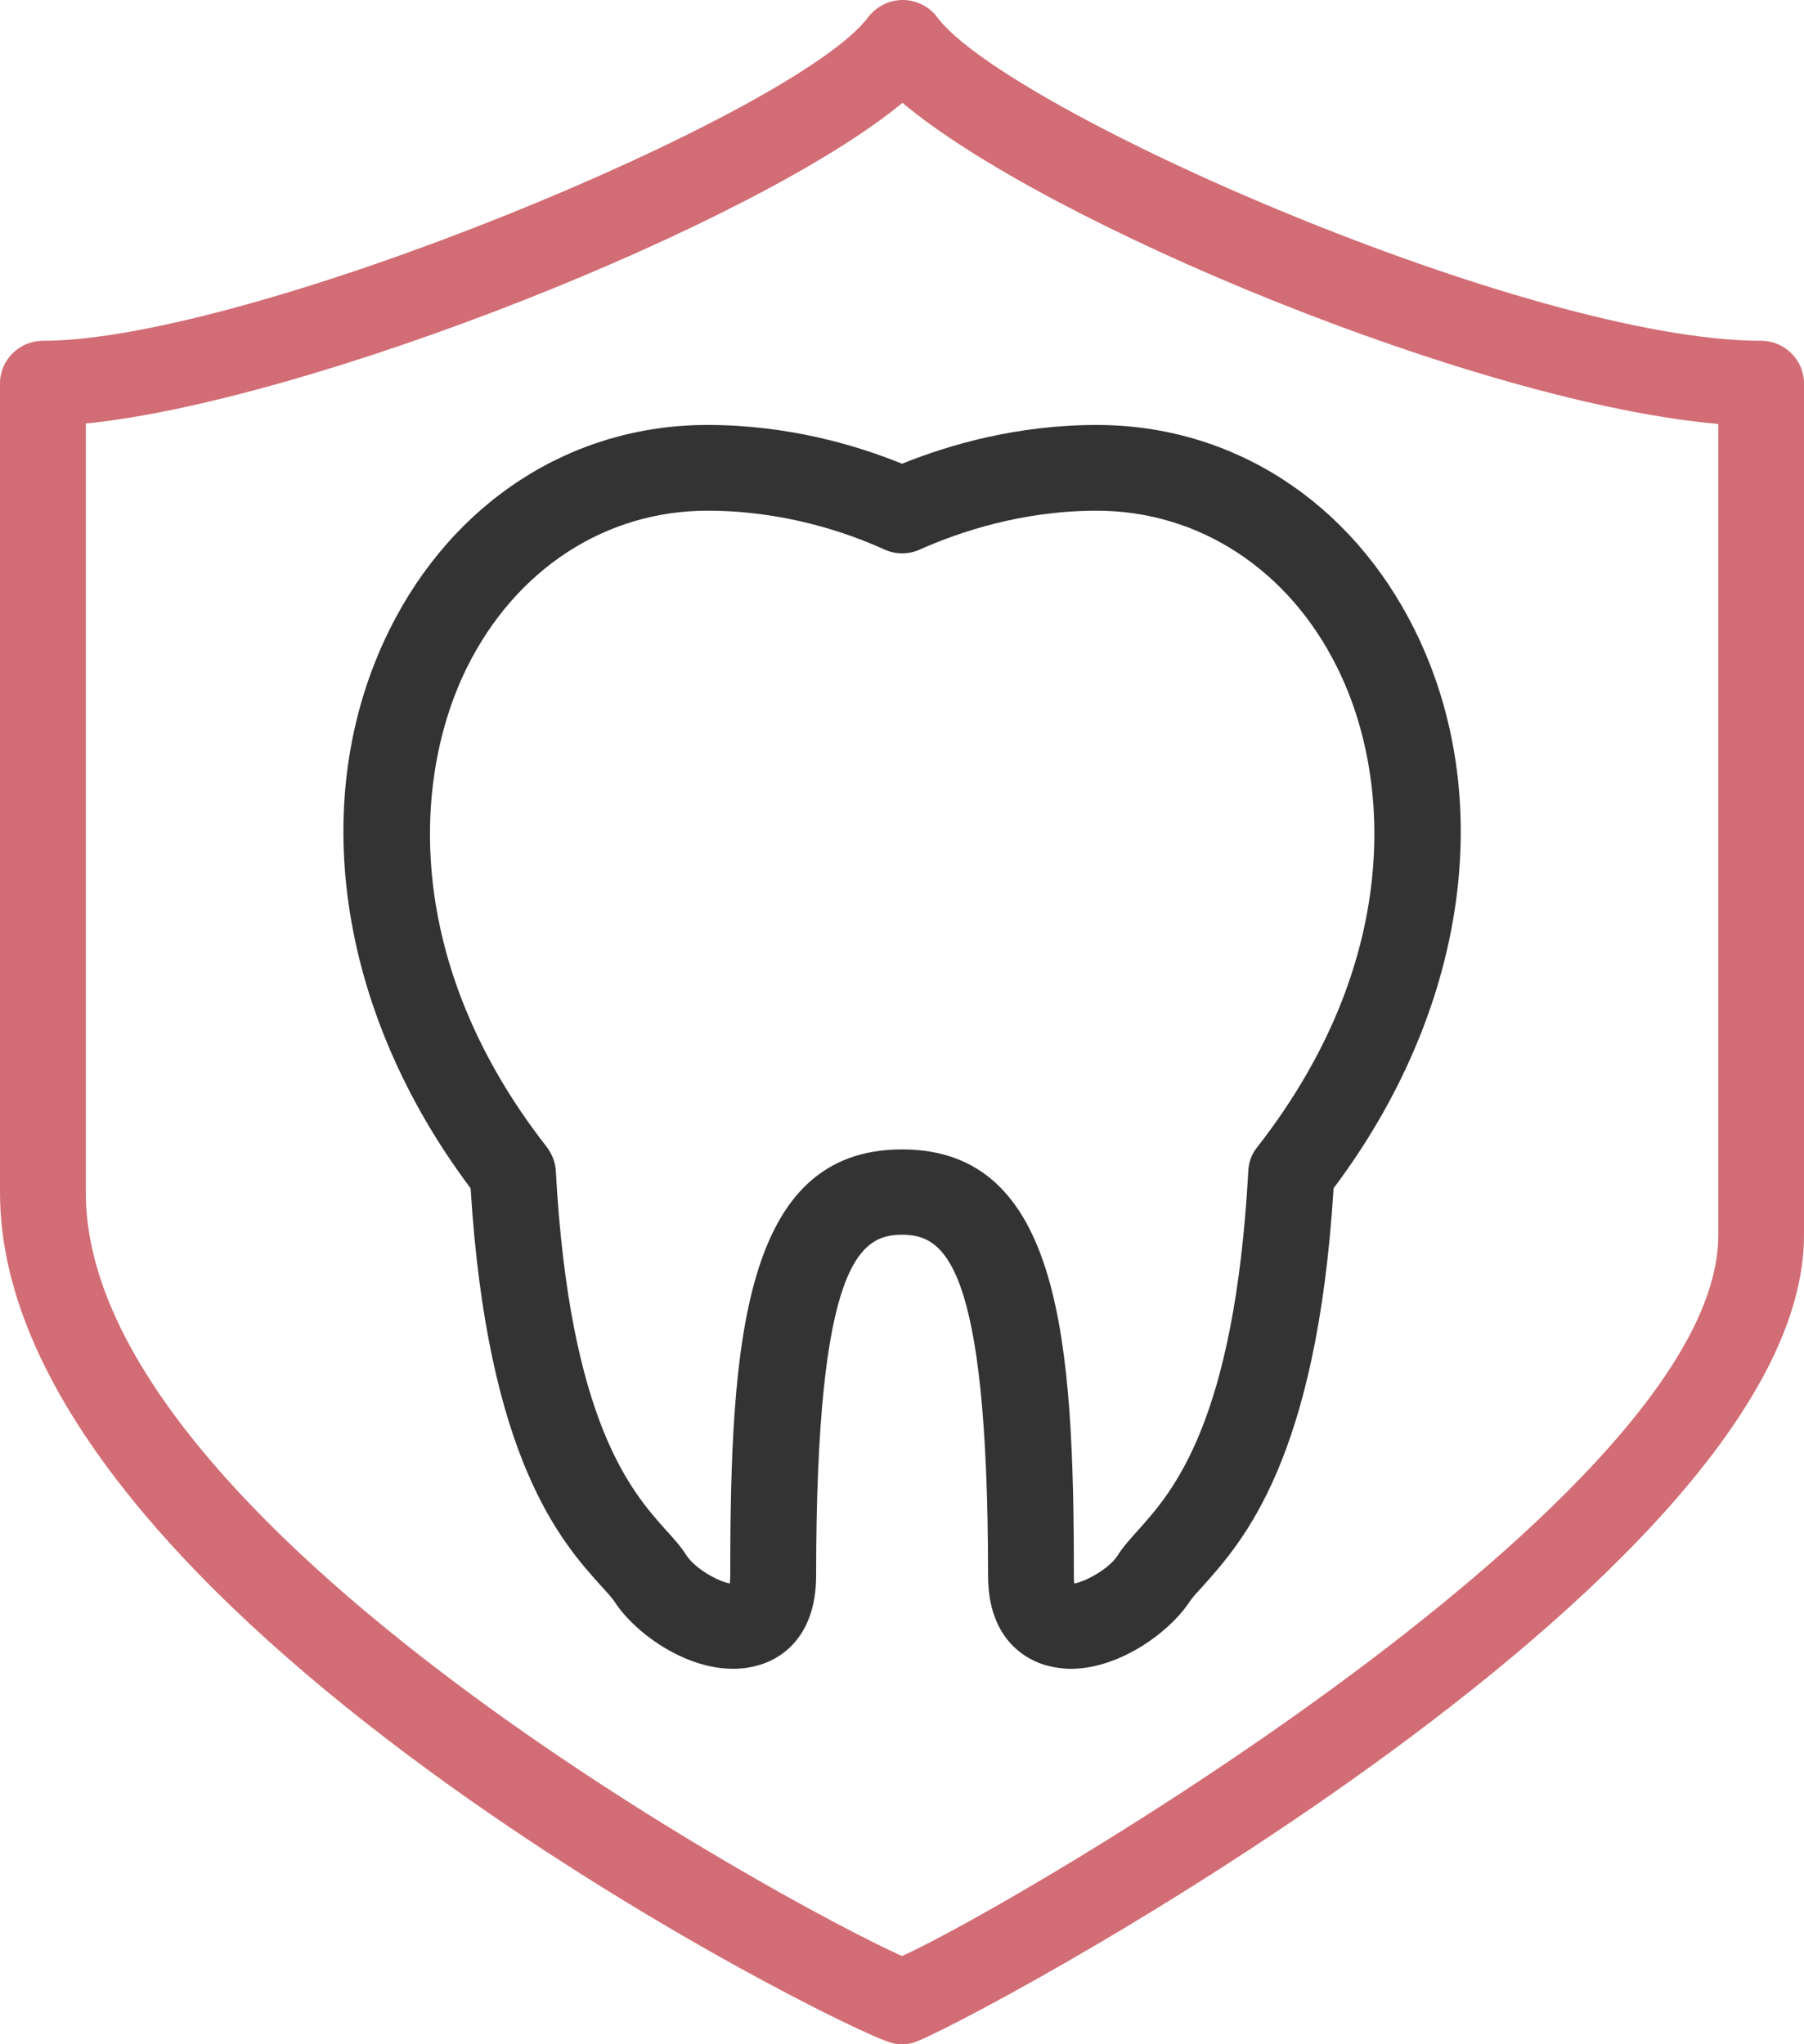
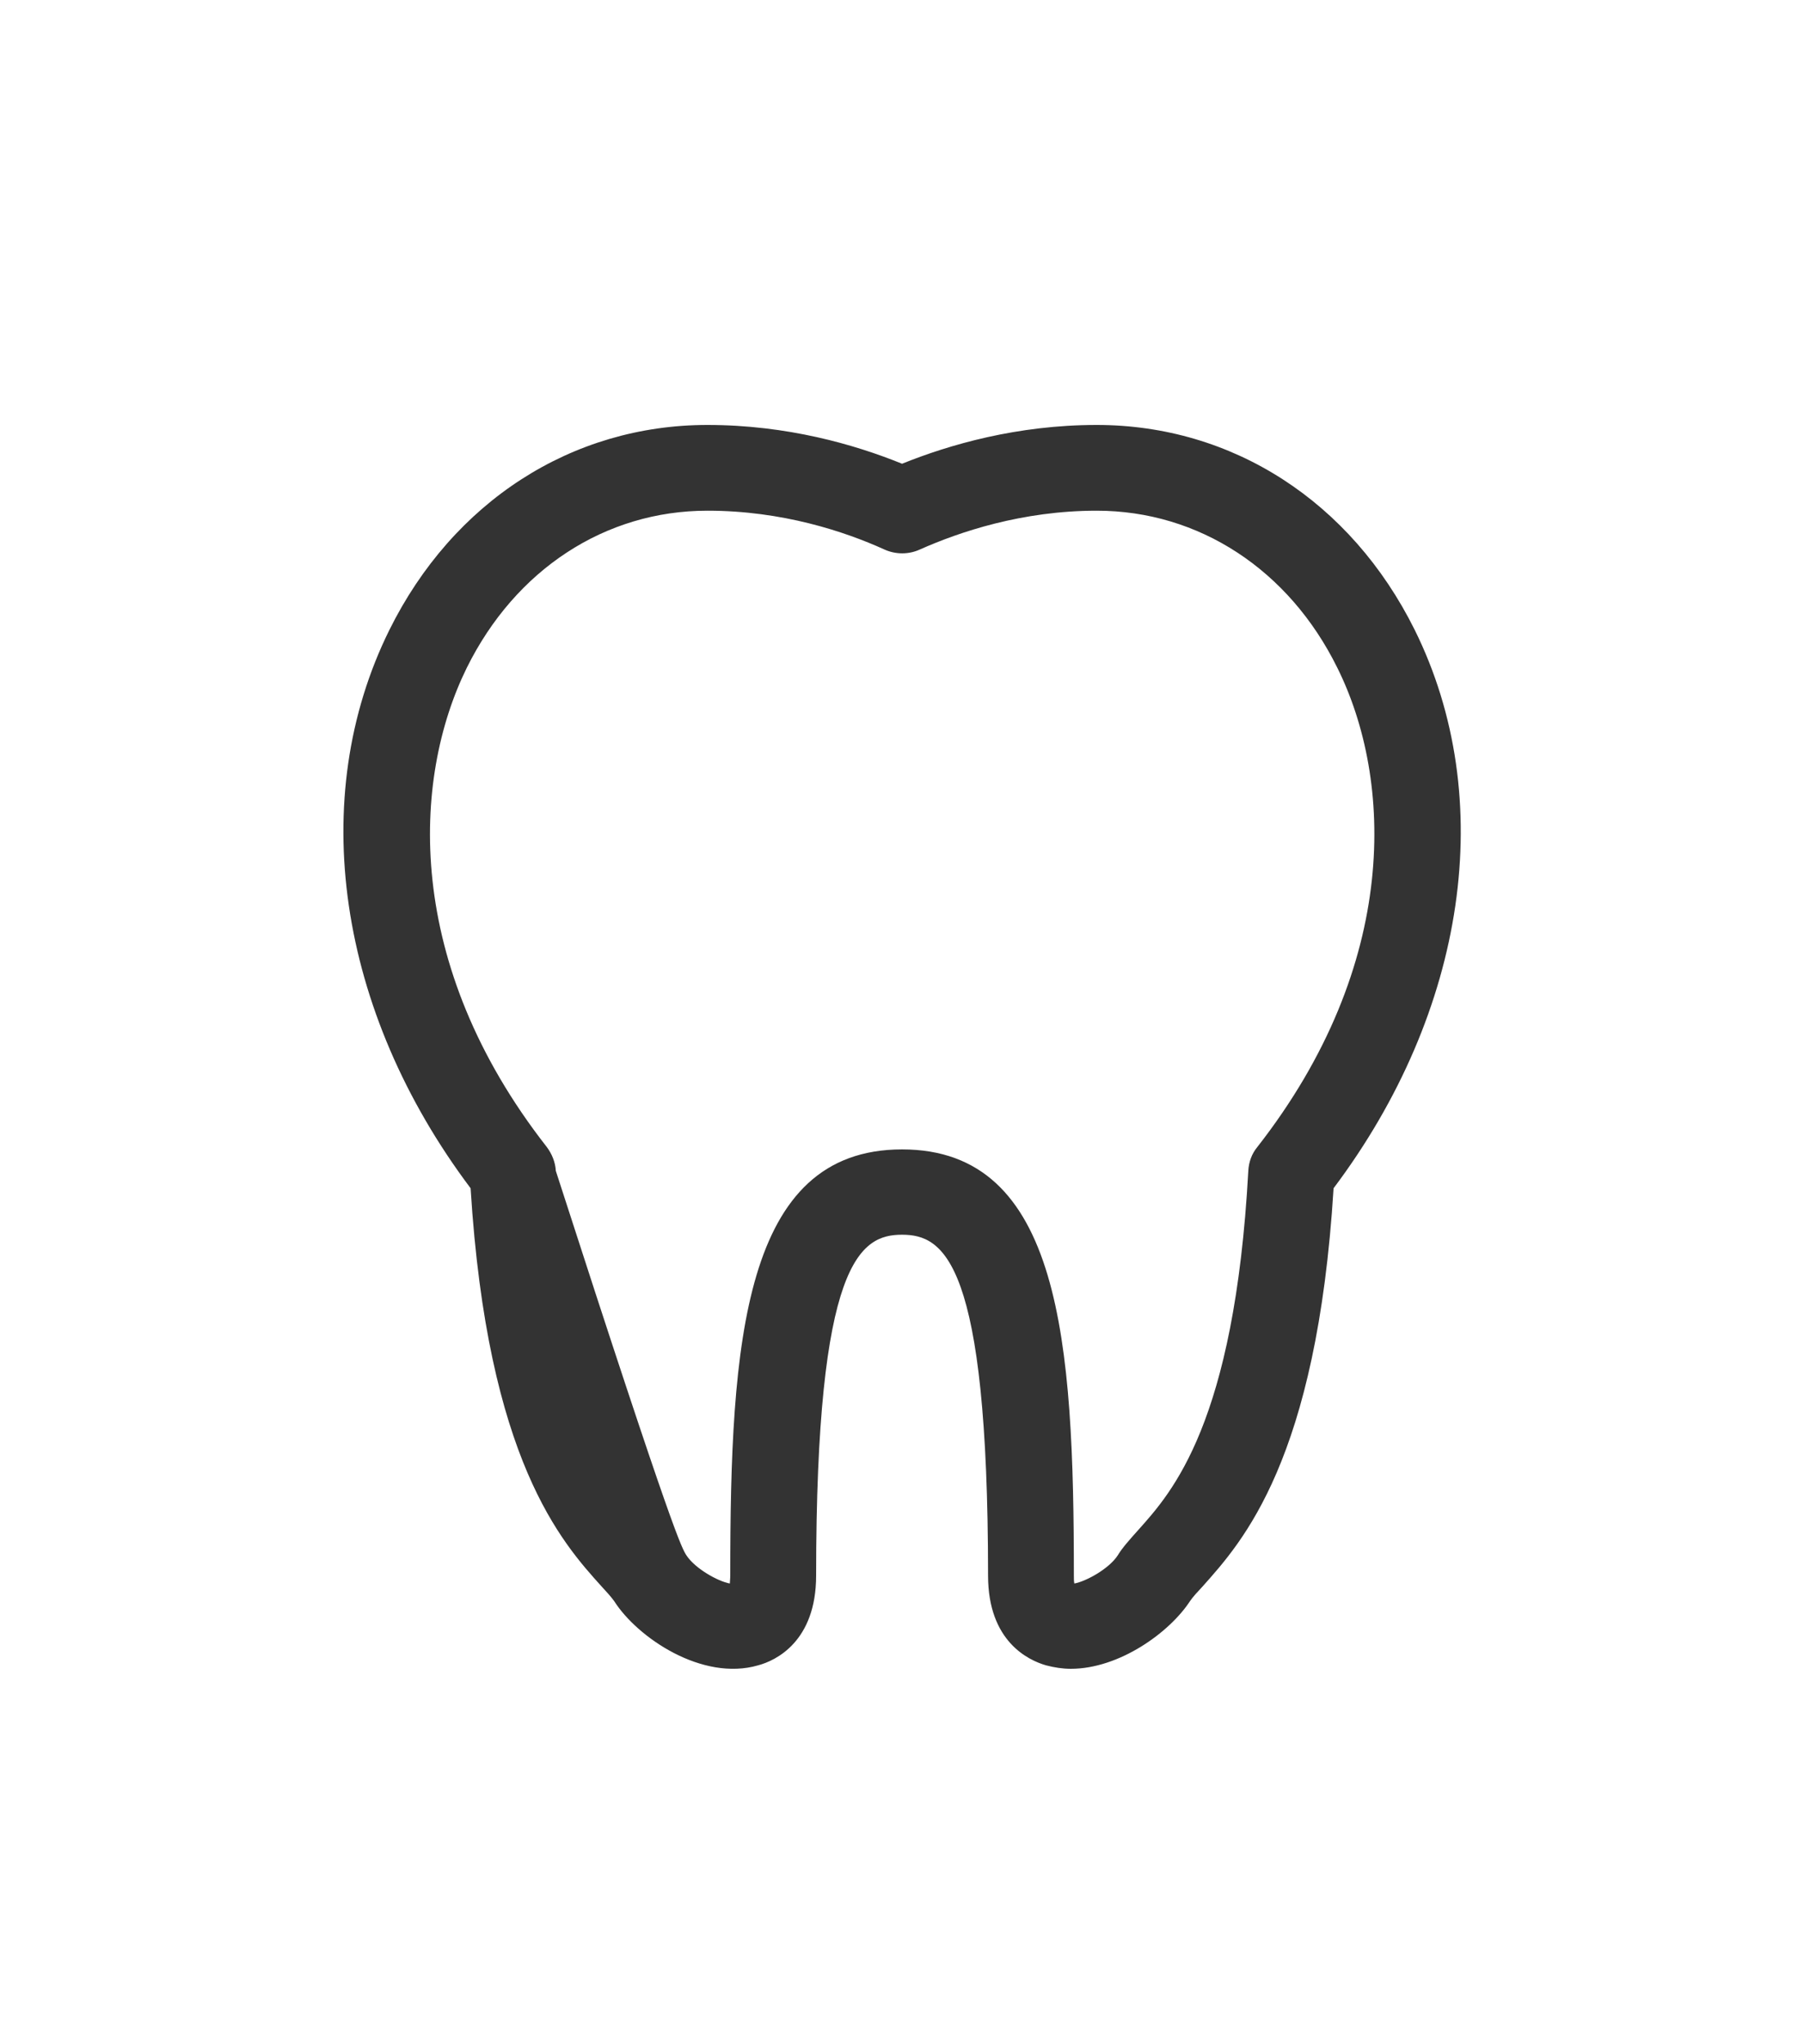
<svg xmlns="http://www.w3.org/2000/svg" width="30" height="34" viewBox="0 0 30 34" fill="none">
-   <path d="M15.001 33.998C14.945 33.998 14.879 33.998 14.823 33.976C14.029 33.778 0 26.778 0 19.835V6.377C0 5.986 0.322 5.668 0.714 5.668C4.15 5.668 13.238 1.893 14.439 0.284C14.575 0.106 14.789 0 15.011 0C15.233 0 15.454 0.106 15.583 0.284C16.748 1.843 25.443 5.668 29.286 5.668C29.678 5.668 30 5.986 30 6.377V20.546C30 26.284 15.832 33.807 15.177 33.978C15.121 33.993 15.062 34 14.999 34H15.006L15.001 33.998ZM1.427 7.044V19.838C1.427 25.371 13.187 31.726 15.001 32.533C16.901 31.675 28.575 24.846 28.575 20.546V7.051C24.561 6.704 17.388 3.715 15.008 1.71C12.566 3.736 5.142 6.675 1.427 7.044Z" fill="#D26D75" />
-   <path d="M17.809 27.756C17.673 27.756 17.532 27.734 17.395 27.698C17.103 27.614 16.431 27.301 16.431 26.205C16.431 20.977 15.695 20.536 15.001 20.536C14.307 20.536 13.572 20.975 13.572 26.205C13.572 27.303 12.899 27.621 12.607 27.698C11.679 27.968 10.6 27.238 10.213 26.629C10.162 26.559 10.091 26.479 10.006 26.388C9.341 25.651 8.106 24.285 7.826 19.763C5.612 16.817 5.091 13.273 6.476 10.476C7.533 8.345 9.506 7.068 11.764 7.068C13.087 7.068 14.214 7.393 15.001 7.713C15.788 7.395 16.916 7.068 18.238 7.068C20.496 7.068 22.466 8.342 23.526 10.476C24.912 13.276 24.391 16.817 22.177 19.763C21.899 24.282 20.662 25.643 19.997 26.388C19.912 26.479 19.838 26.559 19.79 26.629C19.454 27.146 18.618 27.756 17.805 27.756H17.812H17.809ZM11.764 8.494C10.064 8.494 8.571 9.472 7.762 11.108C6.849 12.963 6.713 16.032 9.092 19.076C9.178 19.19 9.236 19.332 9.243 19.474C9.472 23.668 10.515 24.822 11.072 25.446C11.223 25.61 11.338 25.744 11.416 25.87C11.56 26.089 11.937 26.301 12.137 26.337C12.137 26.308 12.144 26.26 12.144 26.202C12.144 22.326 12.358 19.117 15.001 19.117C17.644 19.117 17.858 22.326 17.858 26.202C17.858 26.26 17.858 26.301 17.866 26.337C18.065 26.301 18.445 26.089 18.587 25.87C18.664 25.742 18.786 25.607 18.93 25.446C19.488 24.822 20.53 23.675 20.759 19.474C20.766 19.332 20.815 19.19 20.91 19.076C23.29 16.029 23.161 12.963 22.24 11.108C21.434 9.472 19.933 8.494 18.238 8.494C16.996 8.494 15.951 8.848 15.296 9.14C15.111 9.224 14.896 9.224 14.709 9.14C14.051 8.841 13.009 8.494 11.767 8.494H11.764Z" fill="#333333" />
+   <path d="M17.809 27.756C17.673 27.756 17.532 27.734 17.395 27.698C17.103 27.614 16.431 27.301 16.431 26.205C16.431 20.977 15.695 20.536 15.001 20.536C14.307 20.536 13.572 20.975 13.572 26.205C13.572 27.303 12.899 27.621 12.607 27.698C11.679 27.968 10.6 27.238 10.213 26.629C10.162 26.559 10.091 26.479 10.006 26.388C9.341 25.651 8.106 24.285 7.826 19.763C5.612 16.817 5.091 13.273 6.476 10.476C7.533 8.345 9.506 7.068 11.764 7.068C13.087 7.068 14.214 7.393 15.001 7.713C15.788 7.395 16.916 7.068 18.238 7.068C20.496 7.068 22.466 8.342 23.526 10.476C24.912 13.276 24.391 16.817 22.177 19.763C21.899 24.282 20.662 25.643 19.997 26.388C19.912 26.479 19.838 26.559 19.79 26.629C19.454 27.146 18.618 27.756 17.805 27.756H17.812H17.809ZM11.764 8.494C10.064 8.494 8.571 9.472 7.762 11.108C6.849 12.963 6.713 16.032 9.092 19.076C9.178 19.19 9.236 19.332 9.243 19.474C11.223 25.61 11.338 25.744 11.416 25.87C11.56 26.089 11.937 26.301 12.137 26.337C12.137 26.308 12.144 26.26 12.144 26.202C12.144 22.326 12.358 19.117 15.001 19.117C17.644 19.117 17.858 22.326 17.858 26.202C17.858 26.26 17.858 26.301 17.866 26.337C18.065 26.301 18.445 26.089 18.587 25.87C18.664 25.742 18.786 25.607 18.93 25.446C19.488 24.822 20.53 23.675 20.759 19.474C20.766 19.332 20.815 19.19 20.91 19.076C23.29 16.029 23.161 12.963 22.24 11.108C21.434 9.472 19.933 8.494 18.238 8.494C16.996 8.494 15.951 8.848 15.296 9.14C15.111 9.224 14.896 9.224 14.709 9.14C14.051 8.841 13.009 8.494 11.767 8.494H11.764Z" fill="#333333" />
</svg>